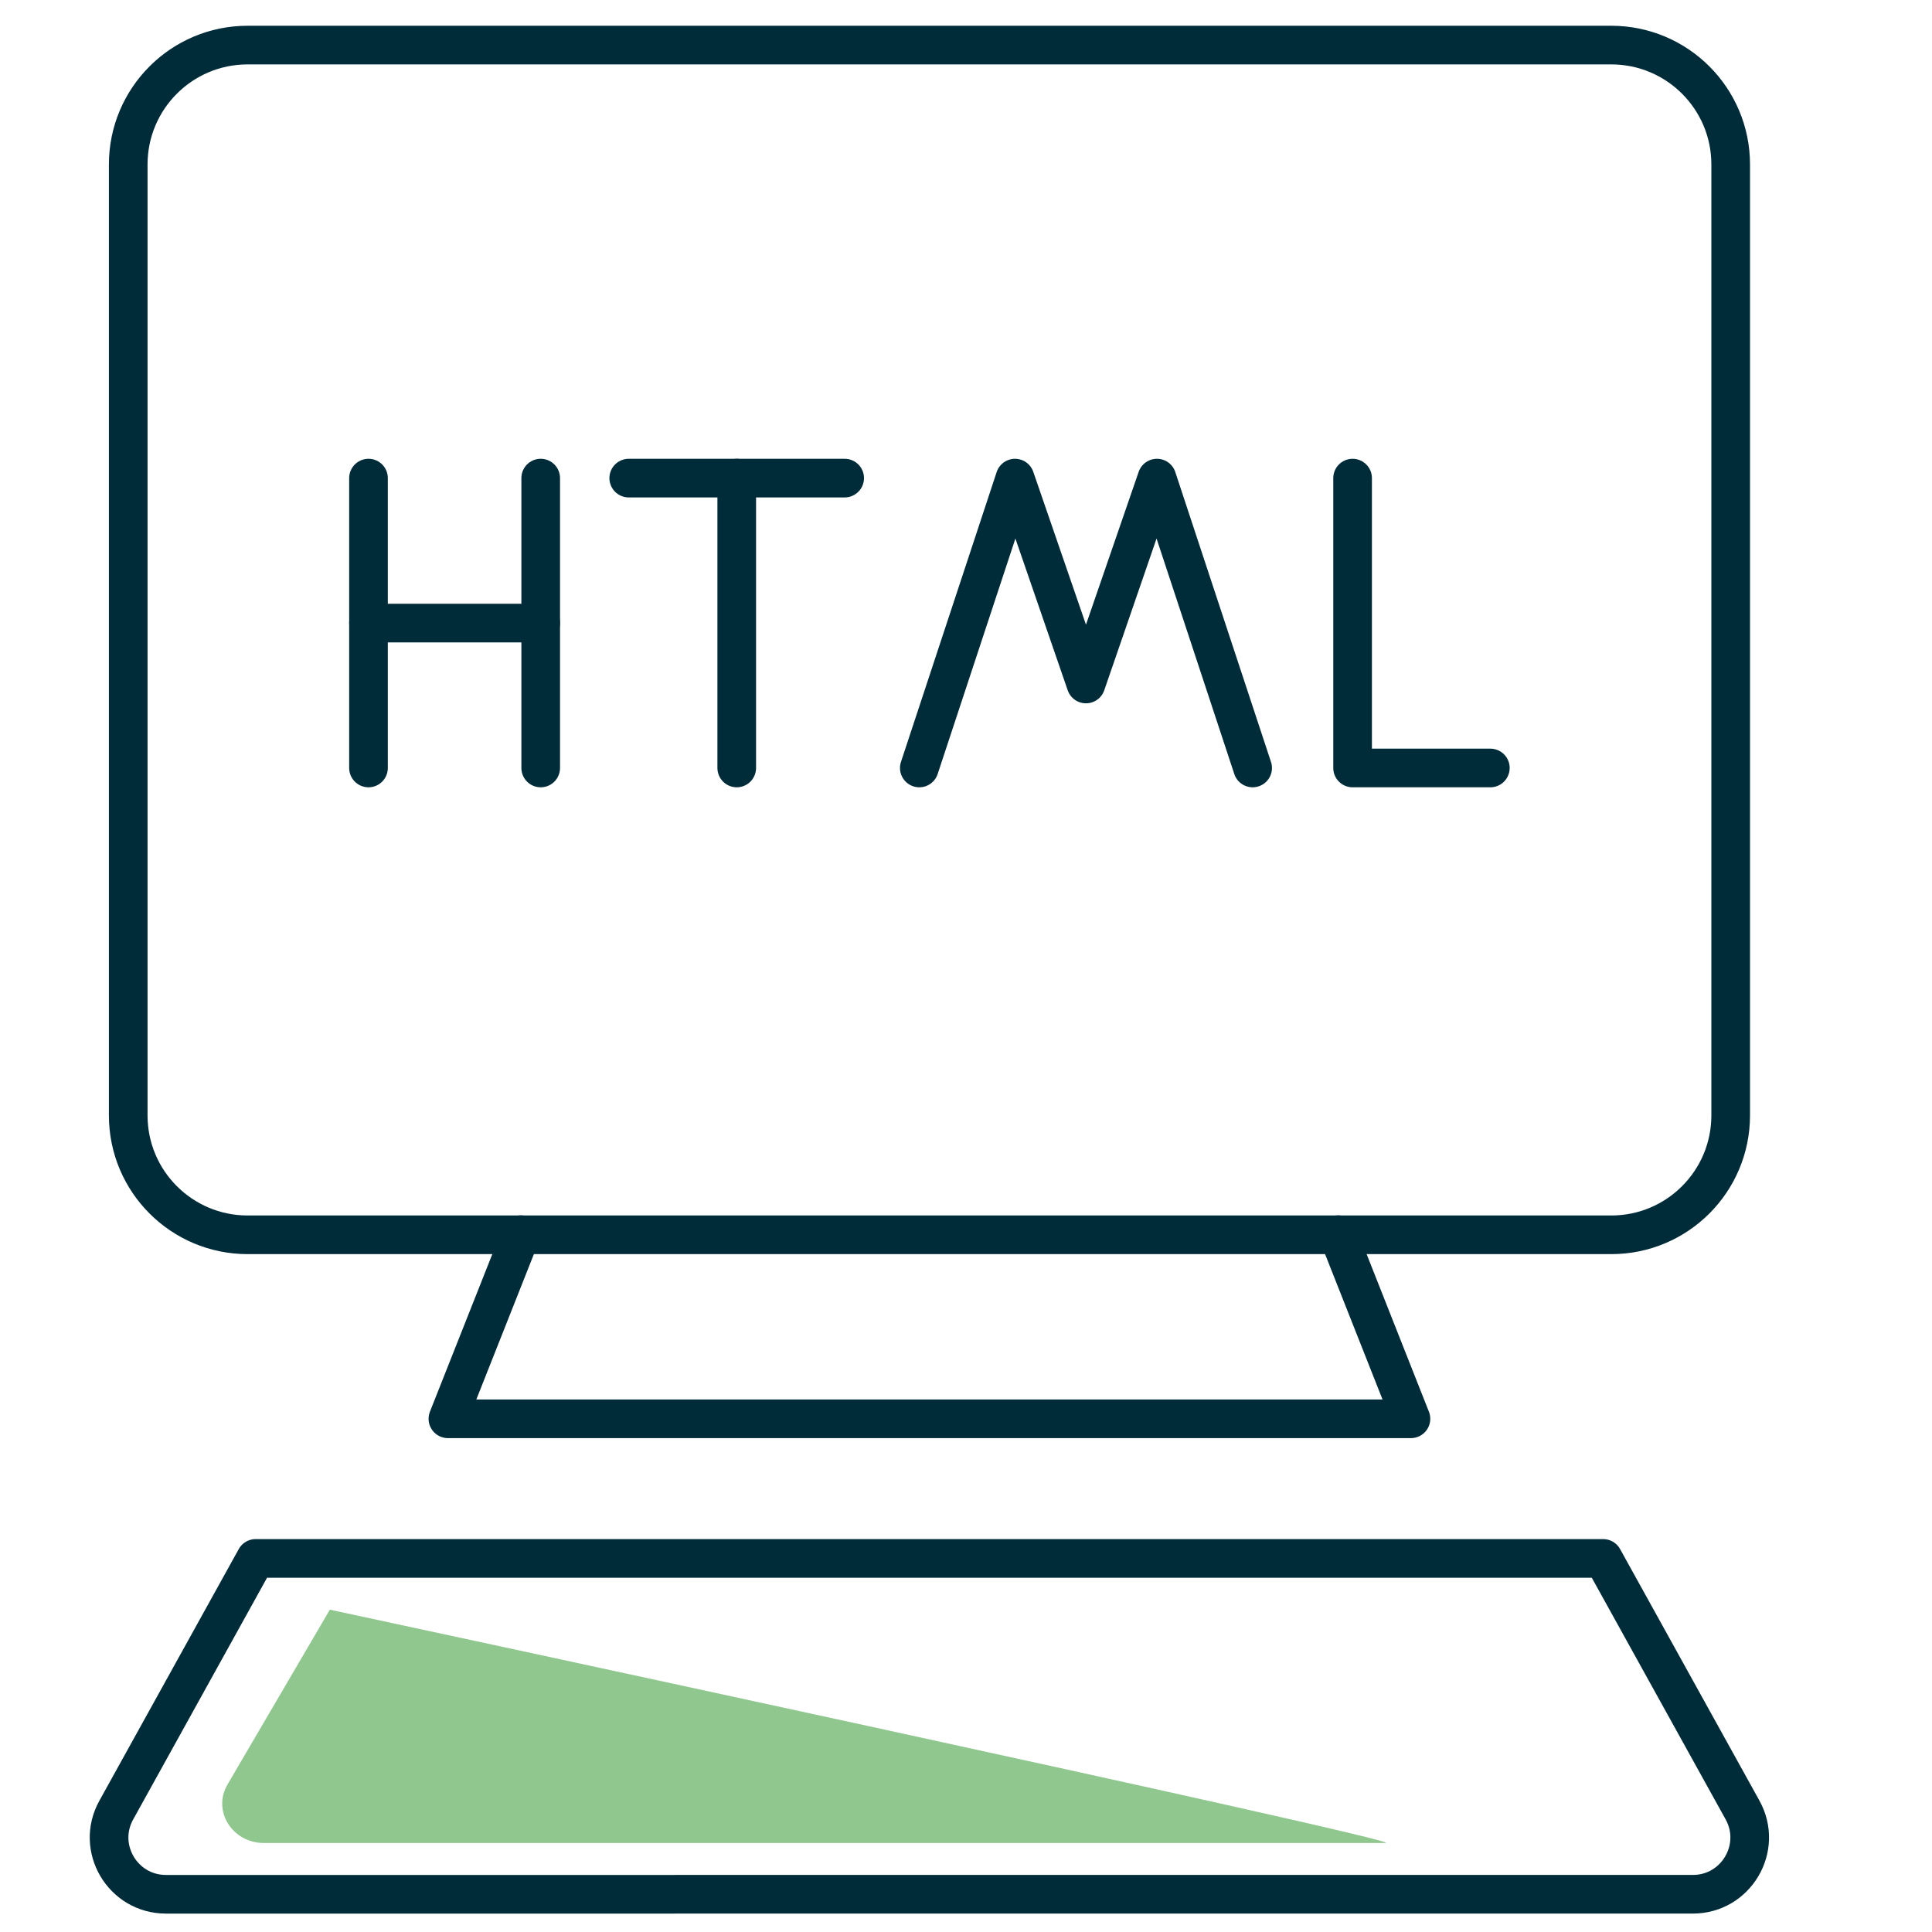
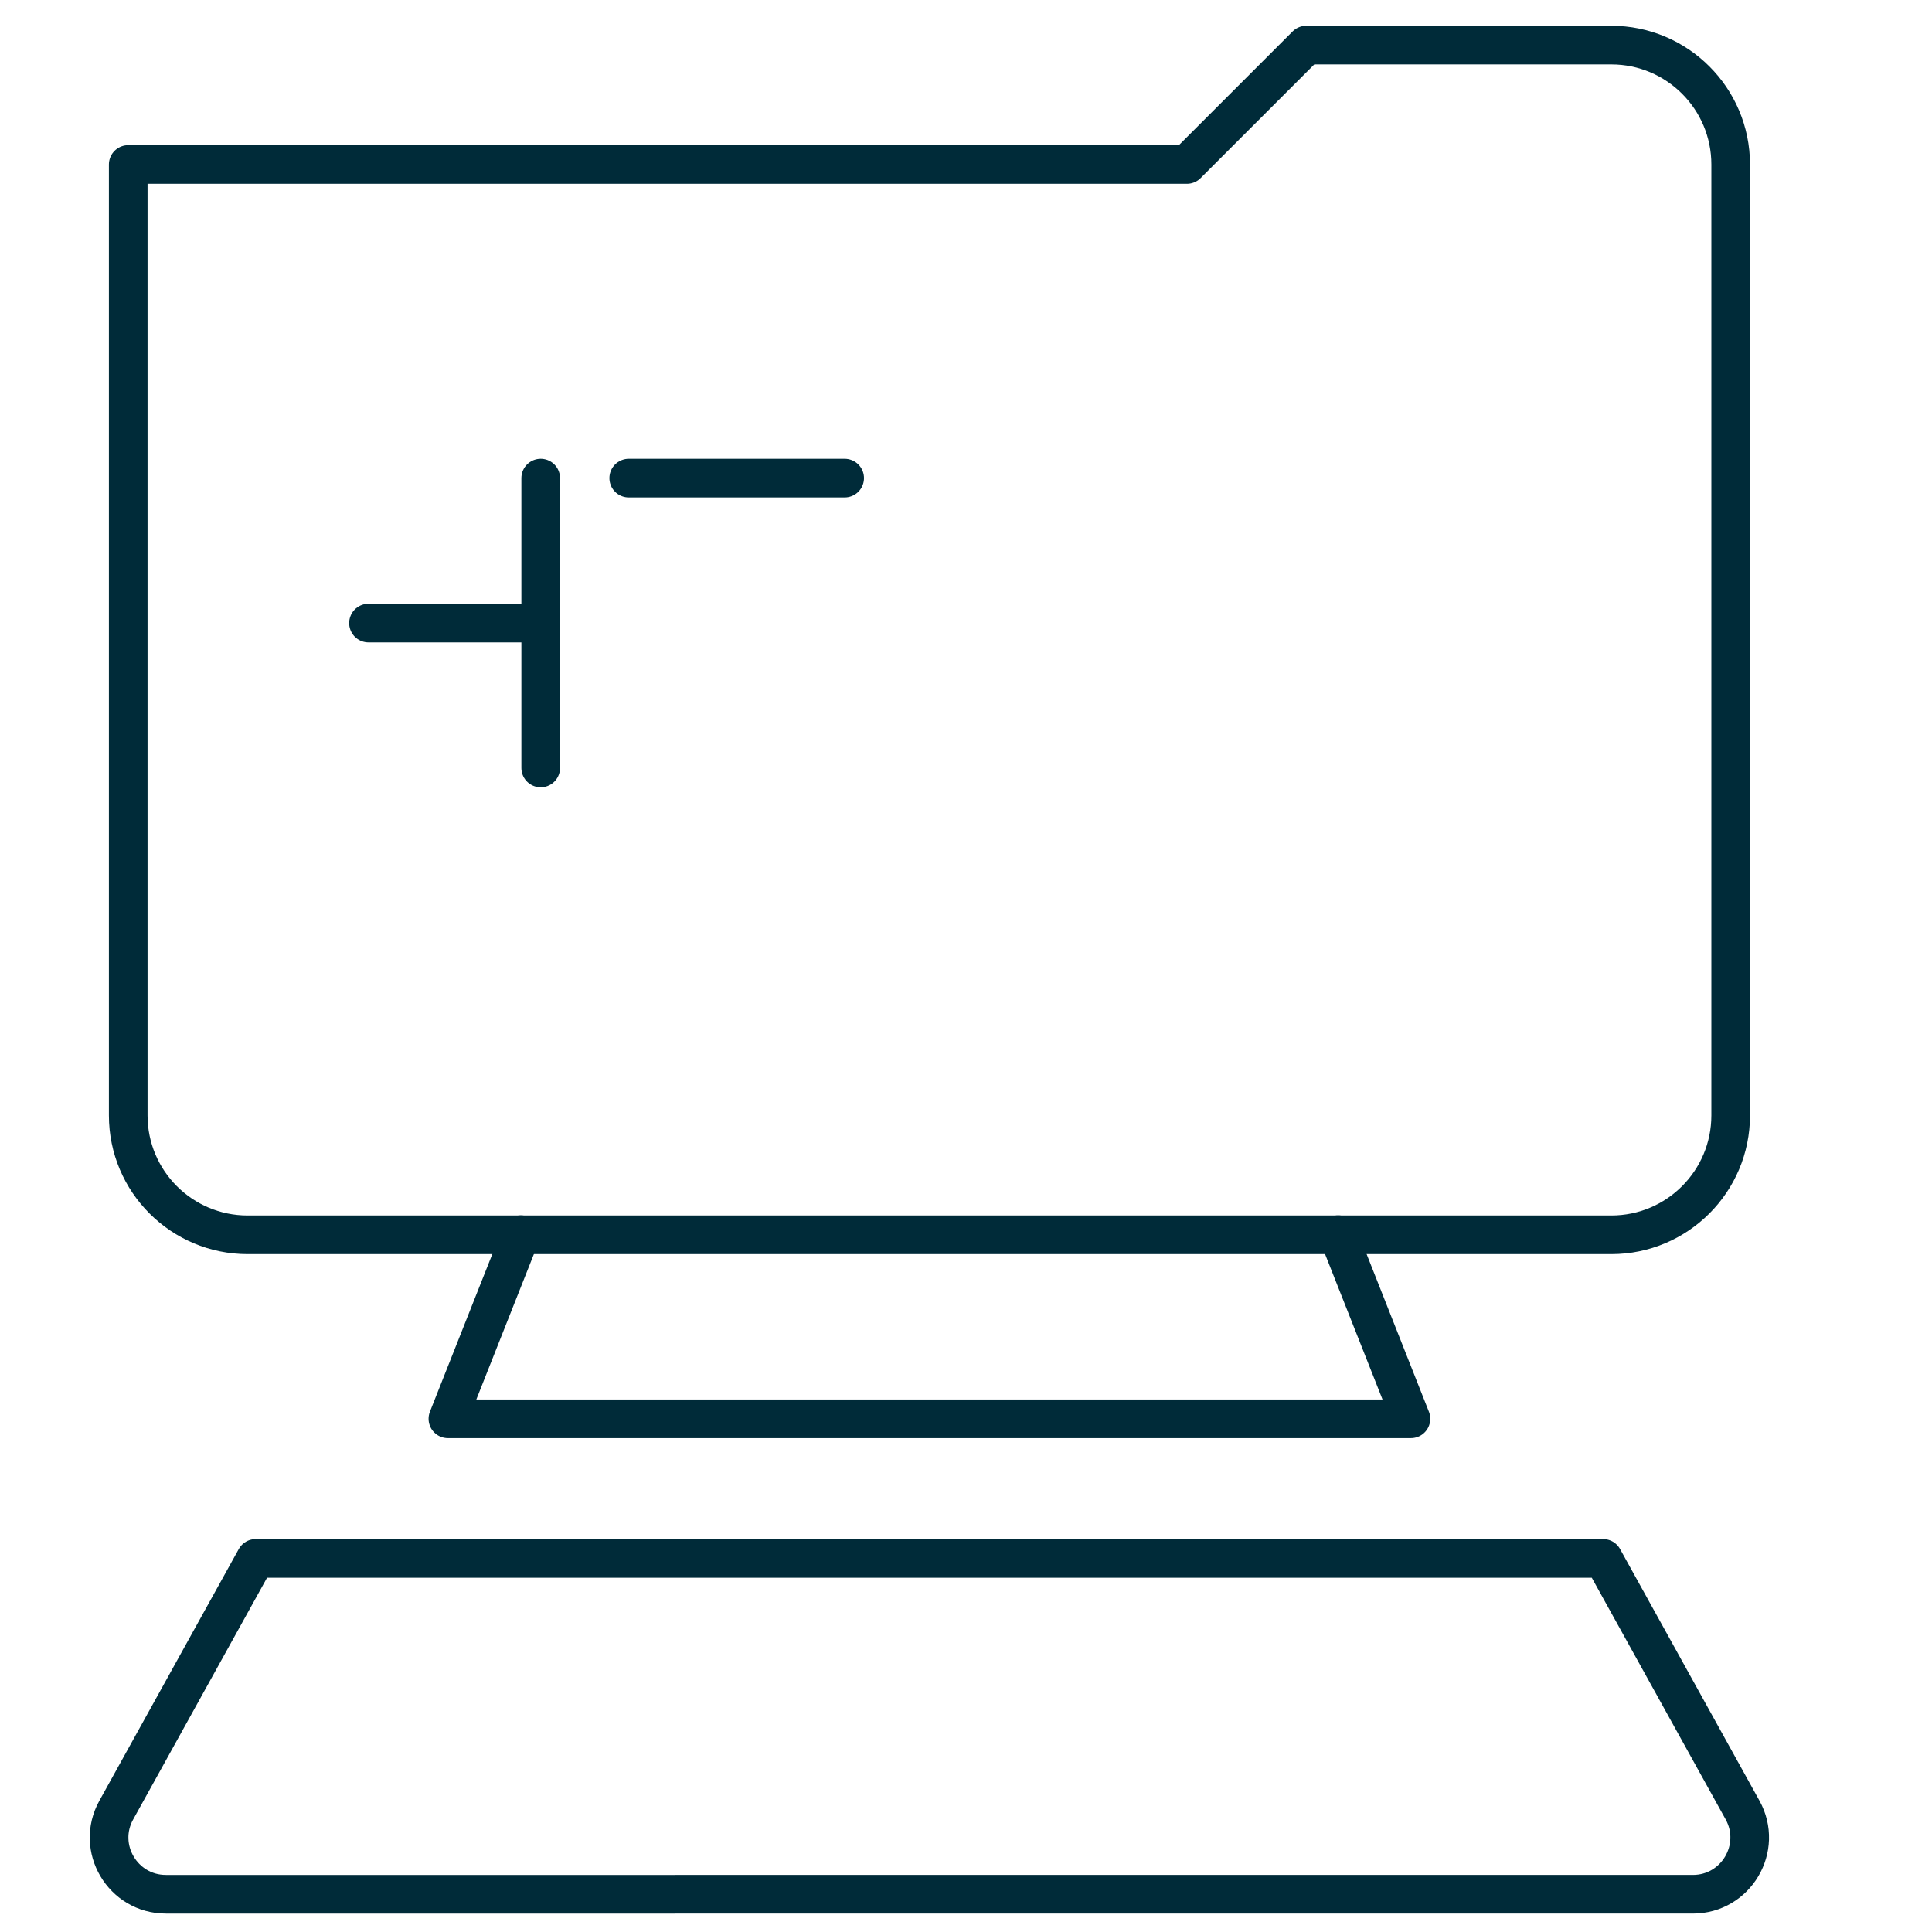
<svg xmlns="http://www.w3.org/2000/svg" id="Ebene_1" viewBox="0 0 300 300">
  <defs>
    <style>.cls-1{fill:#8fc78f;}.cls-2{fill:none;stroke:#002b39;stroke-linecap:round;stroke-linejoin:round;stroke-width:6px;}</style>
  </defs>
  <g>
-     <line class="cls-2" x1="57.22" y1="74.24" x2="57.22" y2="119.25" />
    <line class="cls-2" x1="83.96" y1="74.24" x2="83.96" y2="119.25" />
    <line class="cls-2" x1="83.96" y1="96.75" x2="57.22" y2="96.75" />
-     <line class="cls-2" x1="114.4" y1="74.24" x2="114.4" y2="119.25" />
    <line class="cls-2" x1="97.63" y1="74.24" x2="131.16" y2="74.24" />
-     <polyline class="cls-2" points="194.51 119.25 179.65 74.24 168.63 106.21 157.61 74.24 142.75 119.25" />
-     <polyline class="cls-2" points="210.03 74.24 210.03 119.25 231.42 119.25" />
  </g>
  <g>
-     <path class="cls-2" d="m202.84,7h47.36c10.23,0,18.54,8.29,18.54,18.54v147.66c0,10.23-8.29,18.54-18.54,18.54H38.45c-10.23,0-18.54-8.29-18.54-18.54V25.54c0-10.23,8.29-18.54,18.54-18.54h164.39Z" />
+     <path class="cls-2" d="m202.84,7h47.36c10.23,0,18.54,8.29,18.54,18.54v147.66c0,10.23-8.29,18.54-18.54,18.54H38.45c-10.23,0-18.54-8.29-18.54-18.54V25.54h164.39Z" />
    <polyline class="cls-2" points="80.87 191.72 69.55 220.31 144.33 220.31 219.09 220.31 207.79 191.72" />
    <path class="cls-2" d="m248.94,241.99l21.64,39.07c3.25,5.87-.99,13.08-7.72,13.08H25.76c-6.71,0-10.97-7.21-7.7-13.08l21.64-39.07h209.24Z" />
  </g>
-   <path class="cls-1" d="m215.13,286.18H40.98c-4.93,0-8.05-5.01-5.65-9.09l15.89-27.14s168.86,36.23,163.91,36.23Z" />
</svg>